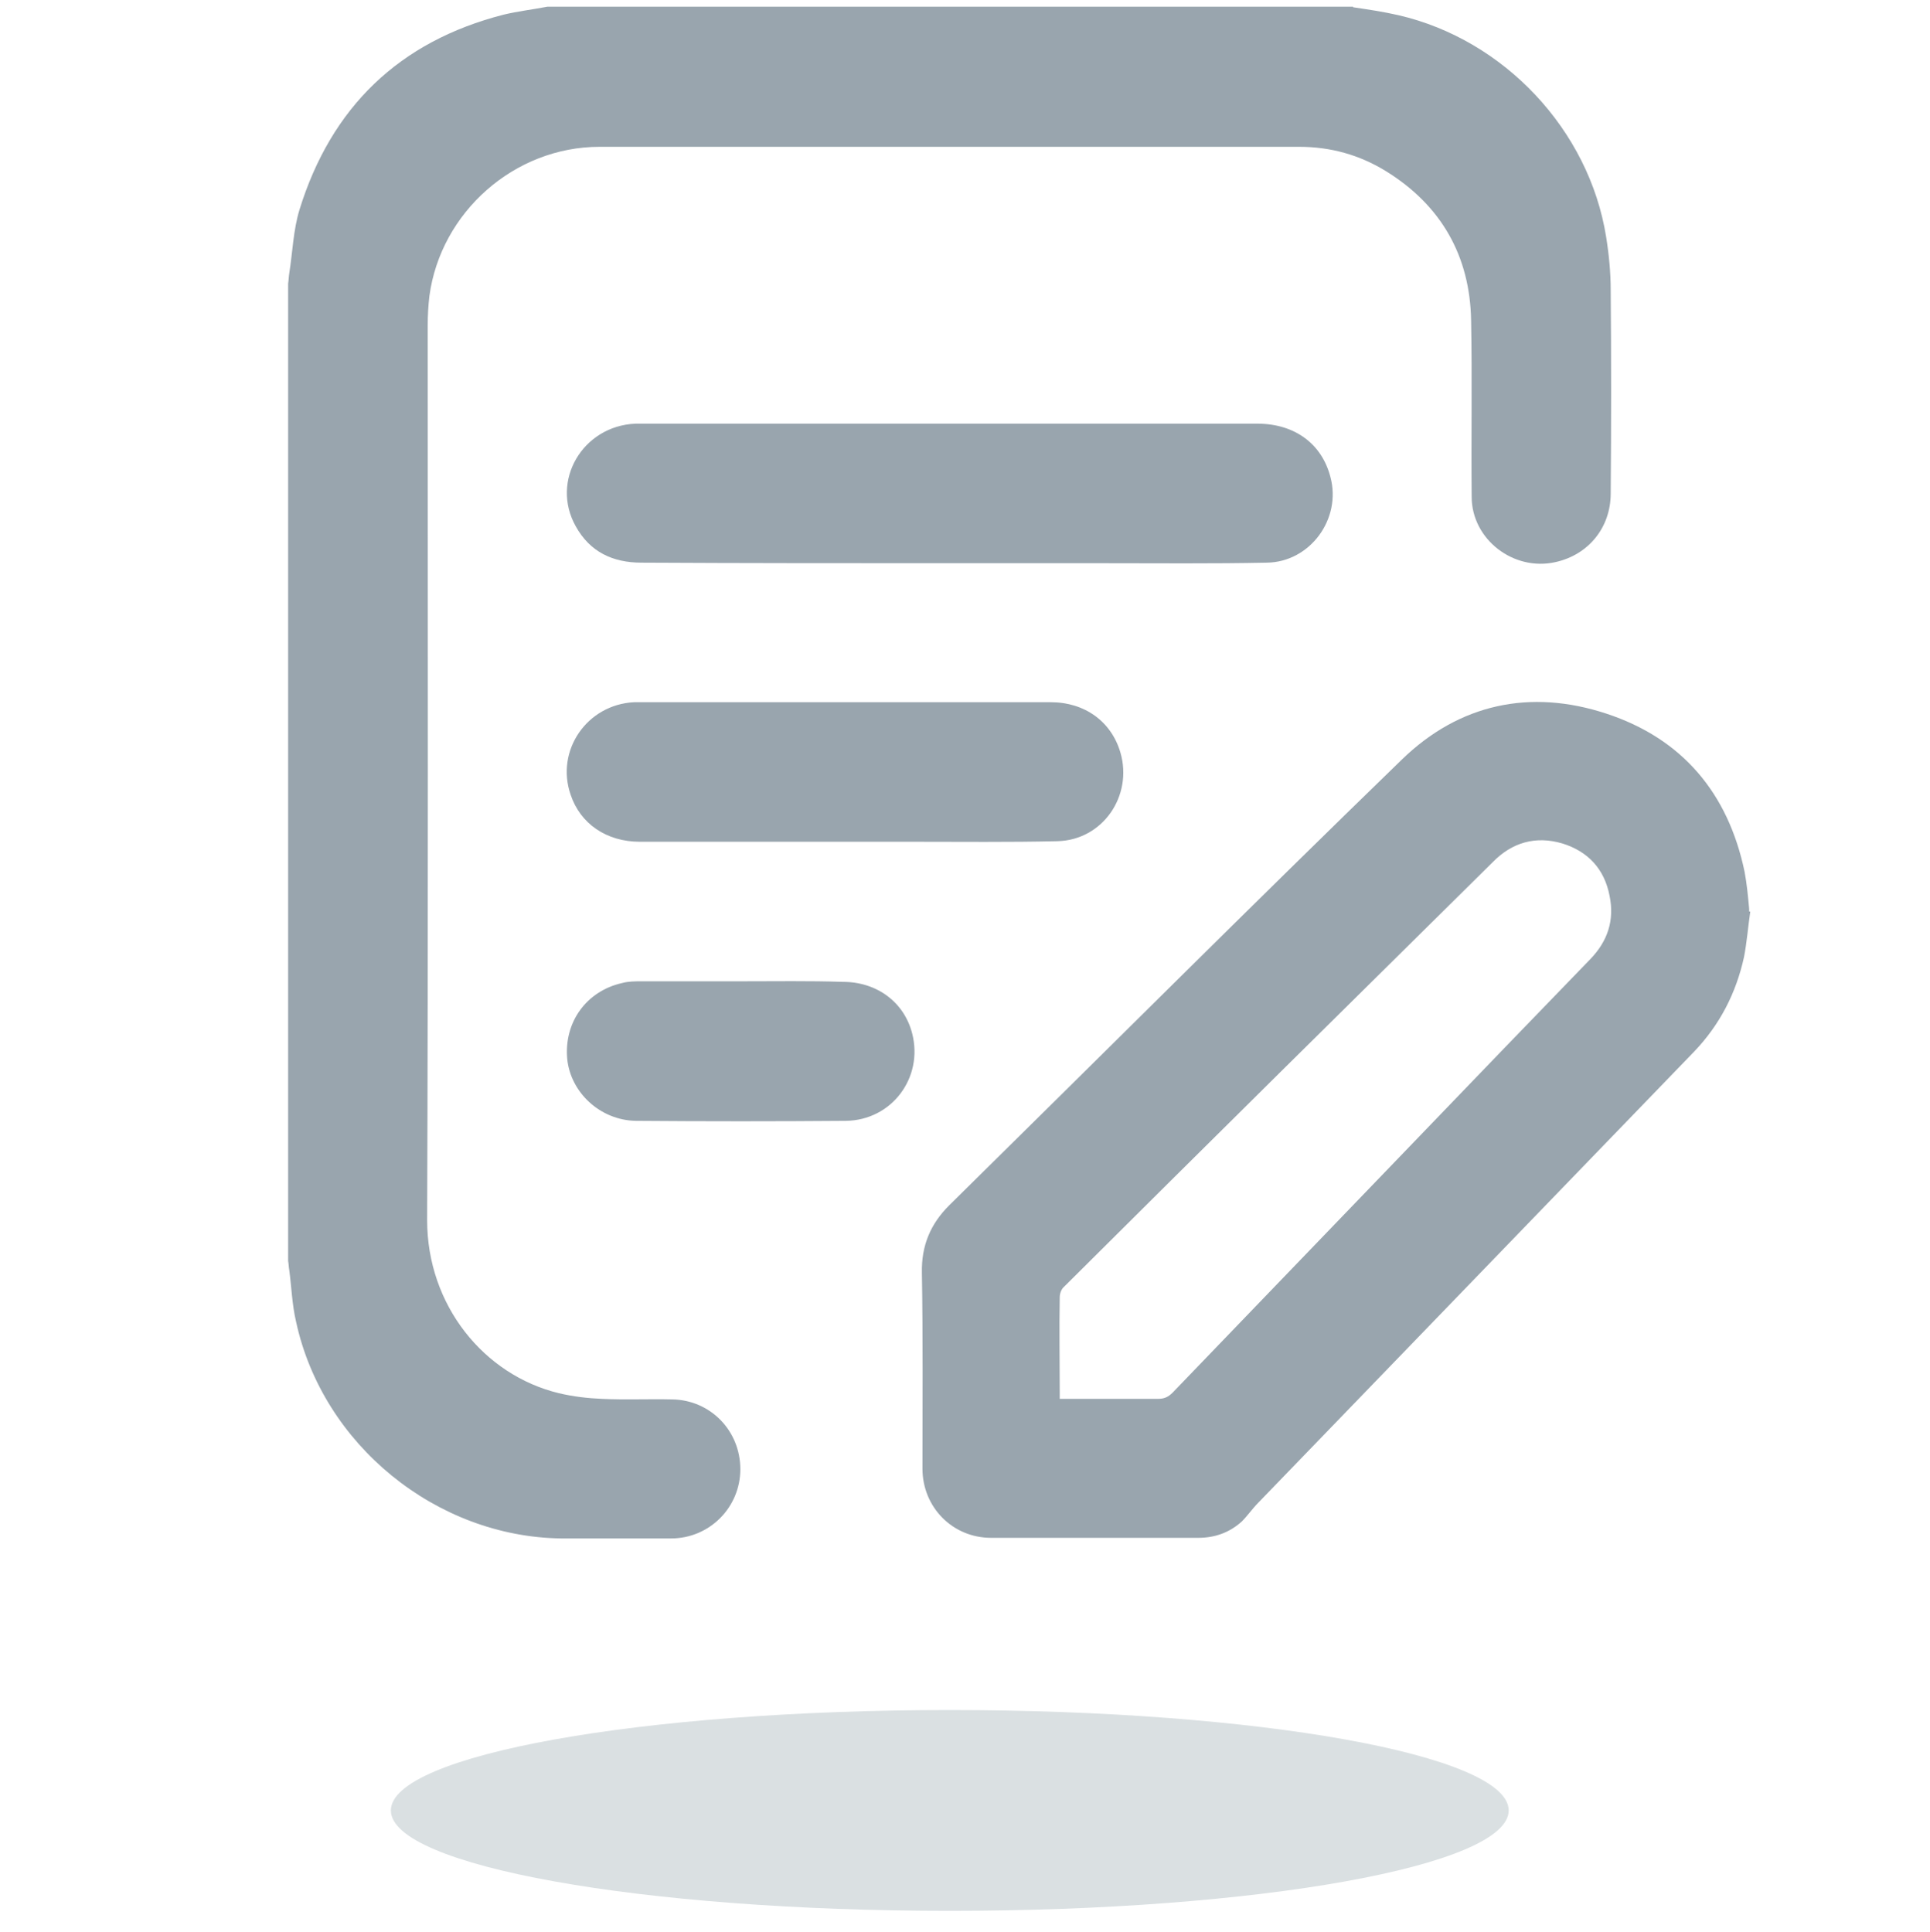
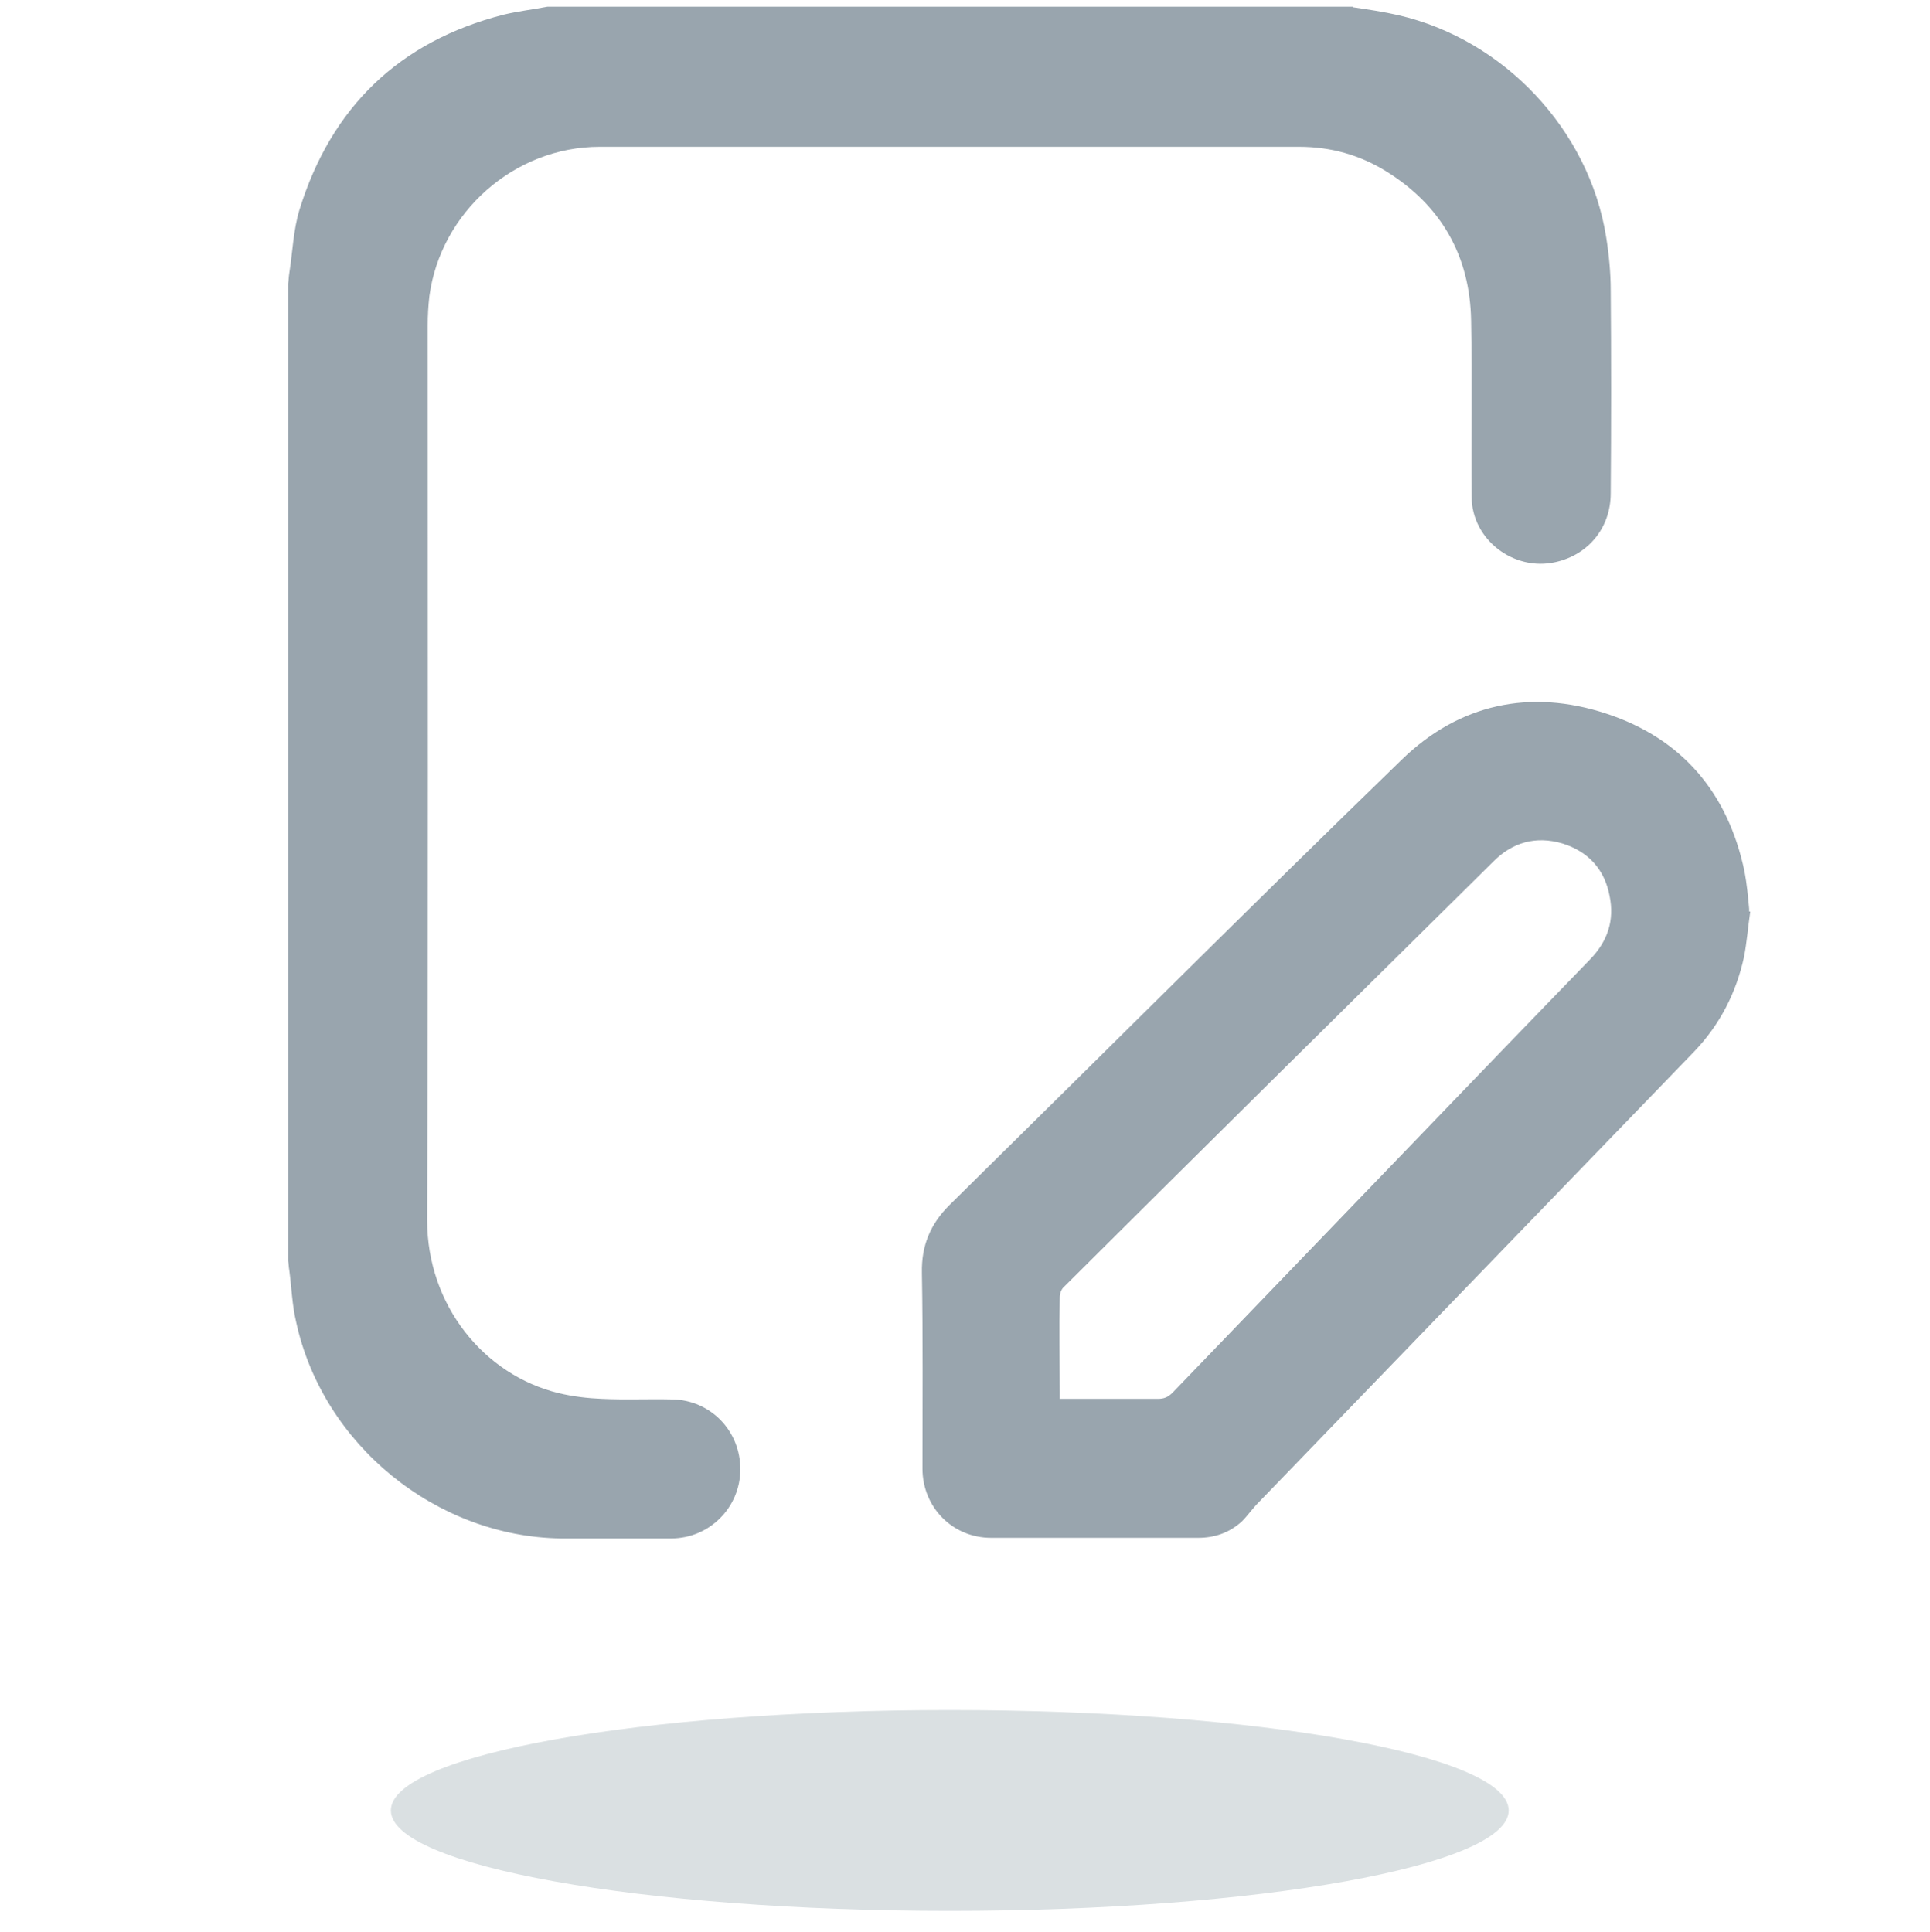
<svg xmlns="http://www.w3.org/2000/svg" version="1.1" class="has-et-shadow" x="0px" y="0px" viewBox="0 0 512.89 513.55" style="enable-background:new 0 0 512.89 513.55;" xml:space="preserve">
  <path class="shadow" fill="#DAE0E2" d="M252.4,454.51c-82.01,0-148.53,11.95-148.53,26.69s66.52,26.69,148.53,26.69s148.53-11.95,148.53-26.69   S334.46,454.51,252.4,454.51z" />
  <g fill="#99A5AE">
    <path class="st2" d="M359.58,1.93c4.07,0.6,8.14,1.21,12.06,2.11C399.69,10.53,422.3,34.5,426.83,63      c0.75,4.67,1.21,9.5,1.21,14.17c0.15,17.94,0.15,36.04,0,53.98c0,9.05-5.88,16.28-14.63,18.24      c-11.16,2.56-22.32-6.03-22.32-17.34c-0.15-15.68,0.15-31.21-0.15-46.89c-0.3-17.19-7.99-30.61-22.62-39.66      c-7.09-4.37-14.78-6.48-23.07-6.48c-61.97,0-123.94,0-185.91,0c-22.62,0-42.22,17.34-45.23,39.66c-0.3,2.56-0.45,5.28-0.45,7.84      c0,79.31,0.15,158.62-0.15,237.78c0,22.62,15.08,41.16,34.98,45.99c3.77,0.9,7.69,1.36,11.46,1.51c6.18,0.3,12.51,0,18.7,0.15      c10.1,0.15,18.09,8.29,18.09,18.55c0,10.1-8.14,18.4-18.4,18.4c-9.8,0-19.45,0-29.25,0c-33.17-0.45-63.33-24.88-70.41-57.6      c-1.06-4.52-1.21-9.2-1.81-13.72c-0.15-0.75-0.15-1.66-0.3-2.41V75.36c0.15-0.9,0.15-1.81,0.3-2.71      c0.9-5.73,1.06-11.46,2.71-16.89c8.44-27.29,26.54-44.78,54.28-51.87c3.77-0.9,7.69-1.36,11.61-2.11h214.11V1.93z" />
-     <path class="st9" d="M196.89,260.82c-8.75,0-17.49,0-26.39,0c-1.66,0-3.47,0-5.13,0.45c-9.5,2.11-15.53,10.4-14.63,20.2       c0.9,8.9,8.75,16.28,18.24,16.44c18.55,0.15,37.24,0.15,55.79,0c12.21-0.15,20.66-11.46,17.64-23.22       c-2.11-8.29-9.35-13.72-18.4-13.72C215.13,260.67,206.08,260.82,196.89,260.82 M224.63,223.73c5.88,0,11.76,0,17.64,0       c12.97,0,25.93,0.15,38.75-0.15c12.06-0.3,20.05-12.06,16.74-23.52c-2.41-8.29-9.5-13.42-18.55-13.42c-36.34,0-72.83,0-109.17,0       c-0.45,0-1.06,0-1.51,0c-12.51,0.6-20.96,12.82-16.89,24.58c2.56,7.69,9.5,12.51,18.4,12.51       C188.29,223.73,206.54,223.73,224.63,223.73 M252.53,149.7c13.57,0,27.14,0,40.71,0c14.47,0,28.95,0.15,43.42-0.15       c11.46-0.15,19.9-11.61,16.89-22.77c-2.26-8.75-9.35-14.02-19-14.17c-54.73,0-109.47,0-164.2,0c-0.45,0-0.9,0-1.51,0       c-14.02,0.6-22.62,15.23-15.83,27.29c3.77,6.79,9.8,9.65,17.49,9.65C197.94,149.7,225.23,149.7,252.53,149.7" />
    <path class="st2" d="M281.63,371.8h2.41c7.84,0,15.83,0,23.67,0c1.66,0,2.71-0.45,3.92-1.66c21.86-22.77,43.88-45.54,65.74-68.3       c15.08-15.68,30.16-31.36,45.23-46.89c4.67-4.82,6.48-10.4,5.13-16.89c-1.36-7.09-5.73-11.76-12.51-13.87       c-7.09-2.11-13.42-0.3-18.55,4.98c-38,37.54-75.99,75.09-113.84,112.78c-0.75,0.6-1.21,1.81-1.21,2.86       c-0.15,8.44,0,16.74,0,25.18V371.8z M465.13,242.28c-0.6,4.07-0.9,8.14-1.66,12.06c-2.11,9.65-6.48,18.09-13.27,25.18       c-38.6,39.96-77.2,79.91-115.8,119.87c-1.51,1.51-2.86,3.47-4.37,4.98c-3.32,3.02-7.24,4.37-11.61,4.37c-18.4,0-36.64,0-55.04,0       c-10.25,0-18.24-8.14-18.24-18.4c0-17.34,0.15-34.68-0.15-52.02c-0.15-7.24,2.26-12.97,7.24-17.94       c40.11-39.5,79.91-79.31,120.32-118.51c15.23-14.78,34.08-18.85,54.28-12.21c20.2,6.63,32.42,21.11,36.79,42.07       c0.6,3.17,0.9,6.48,1.21,9.8v0.75H465.13z" />
  </g>
</svg>